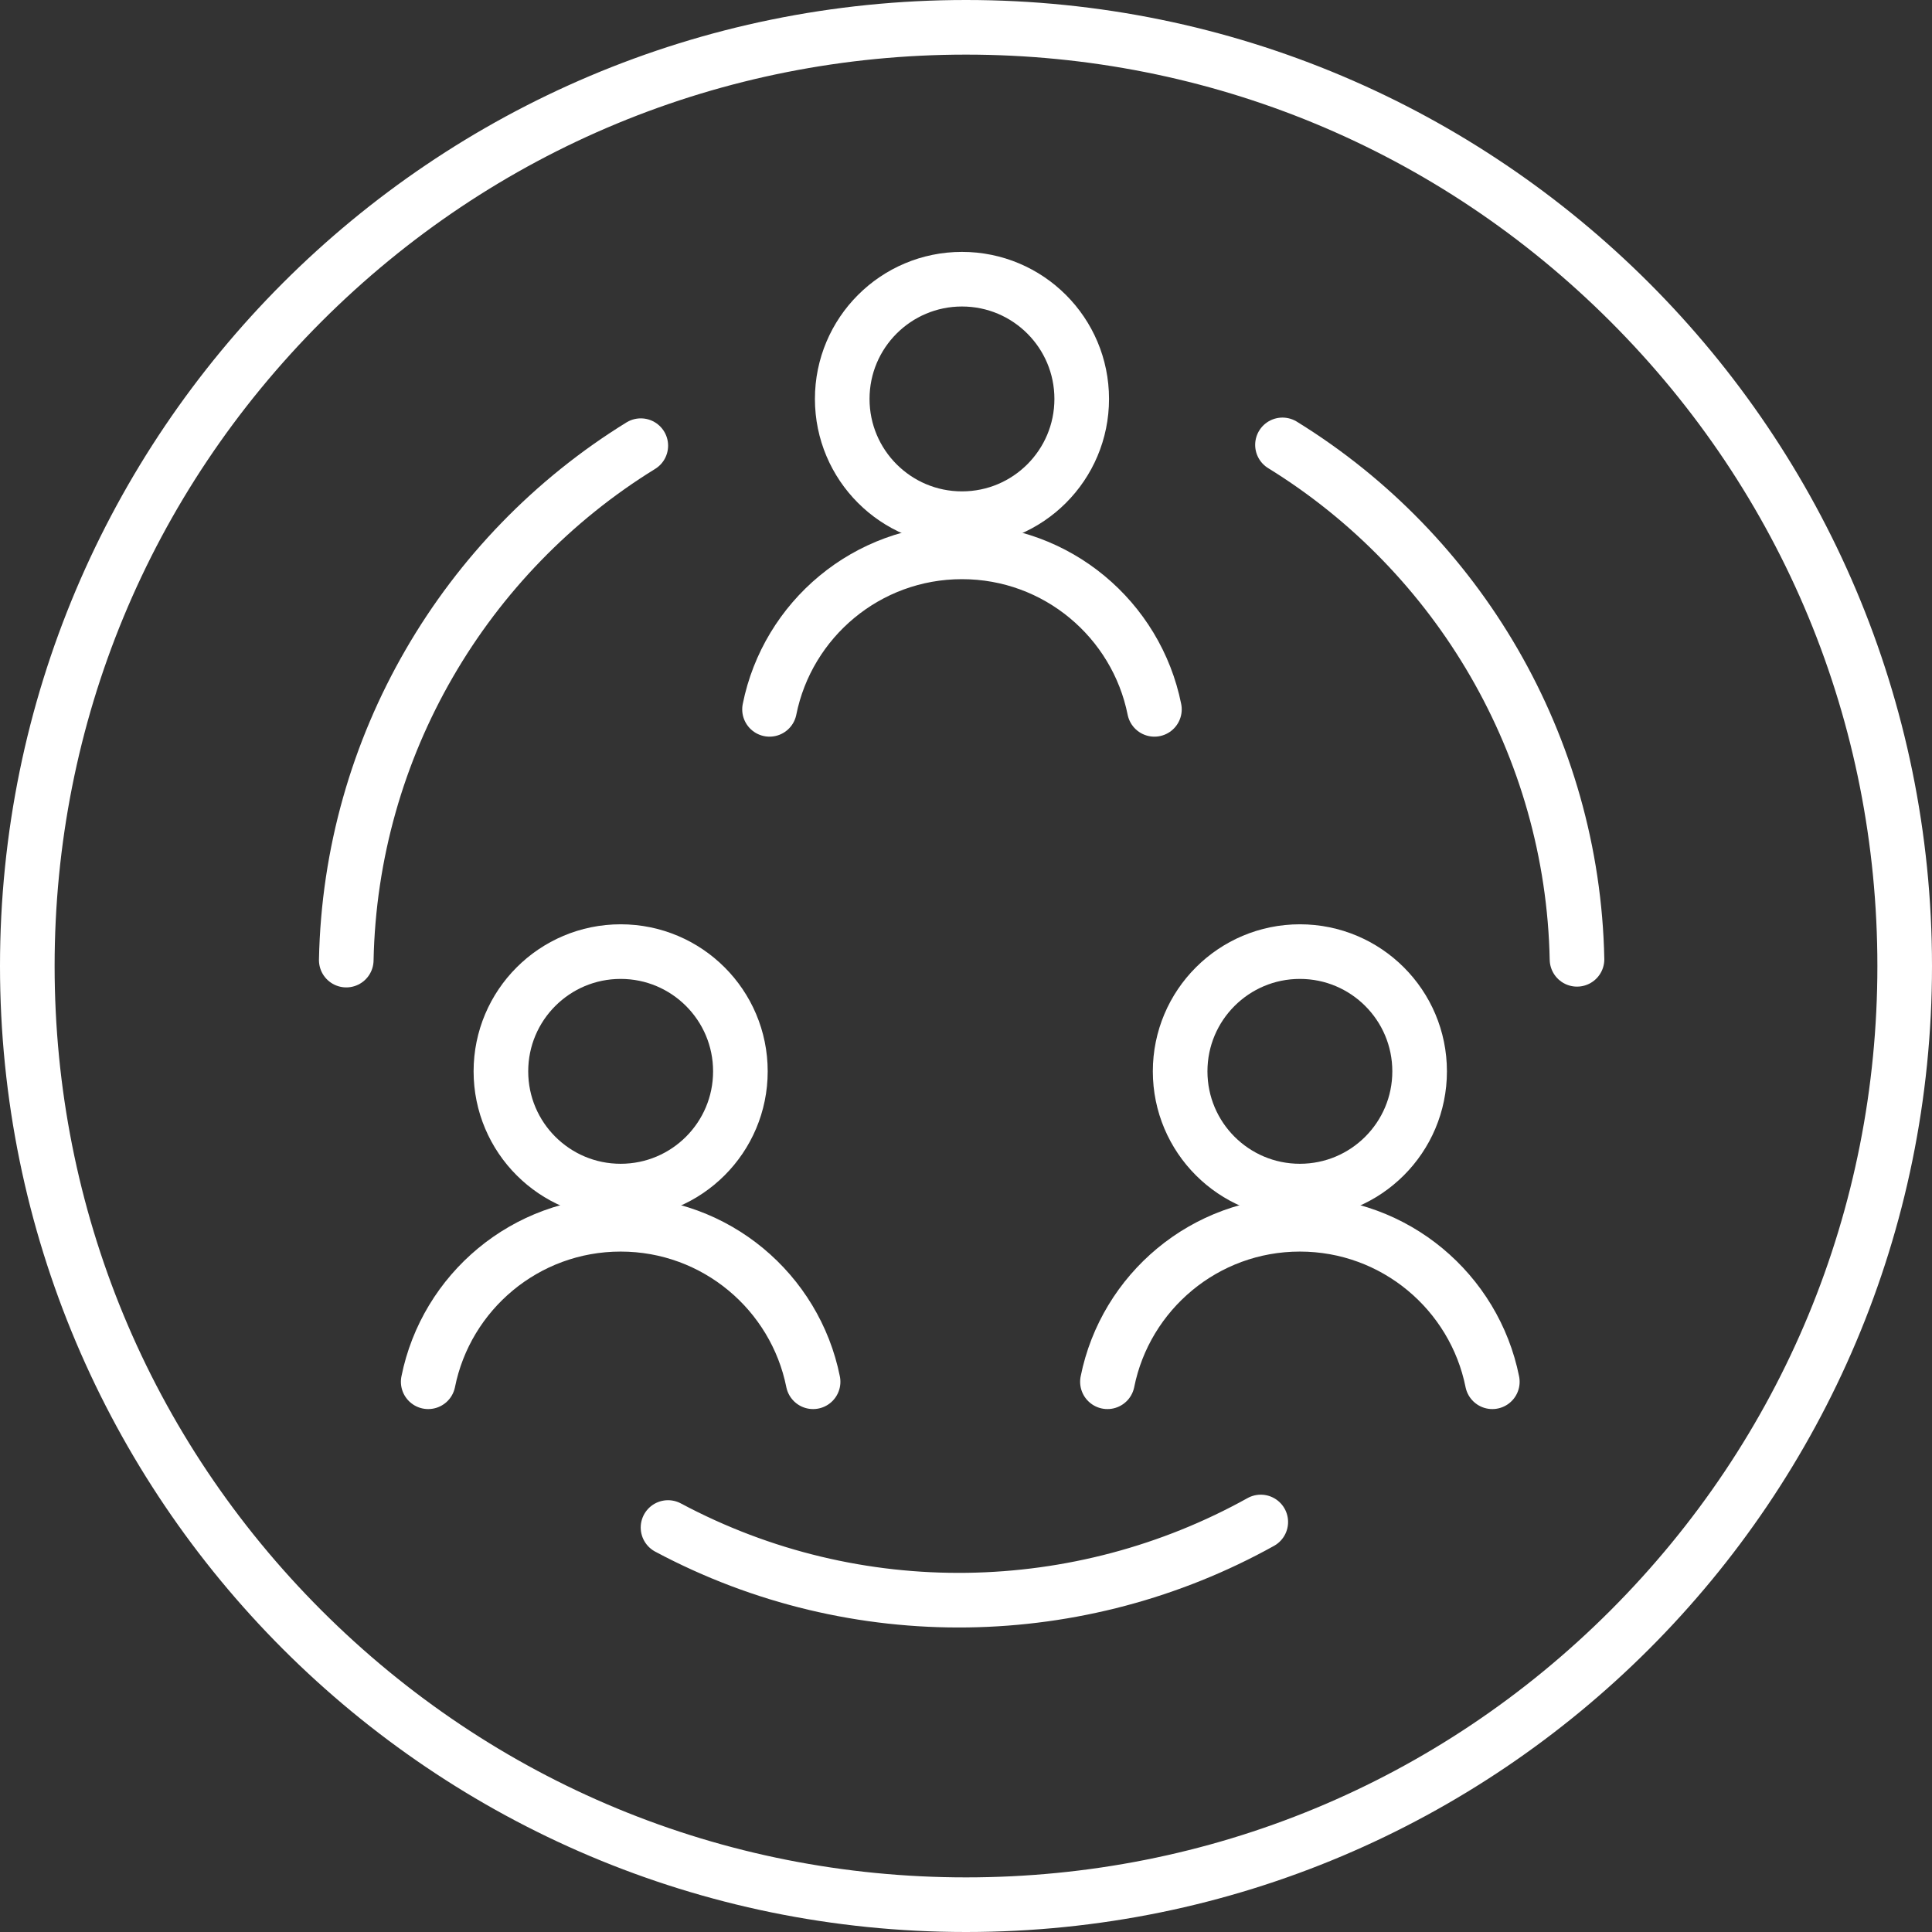
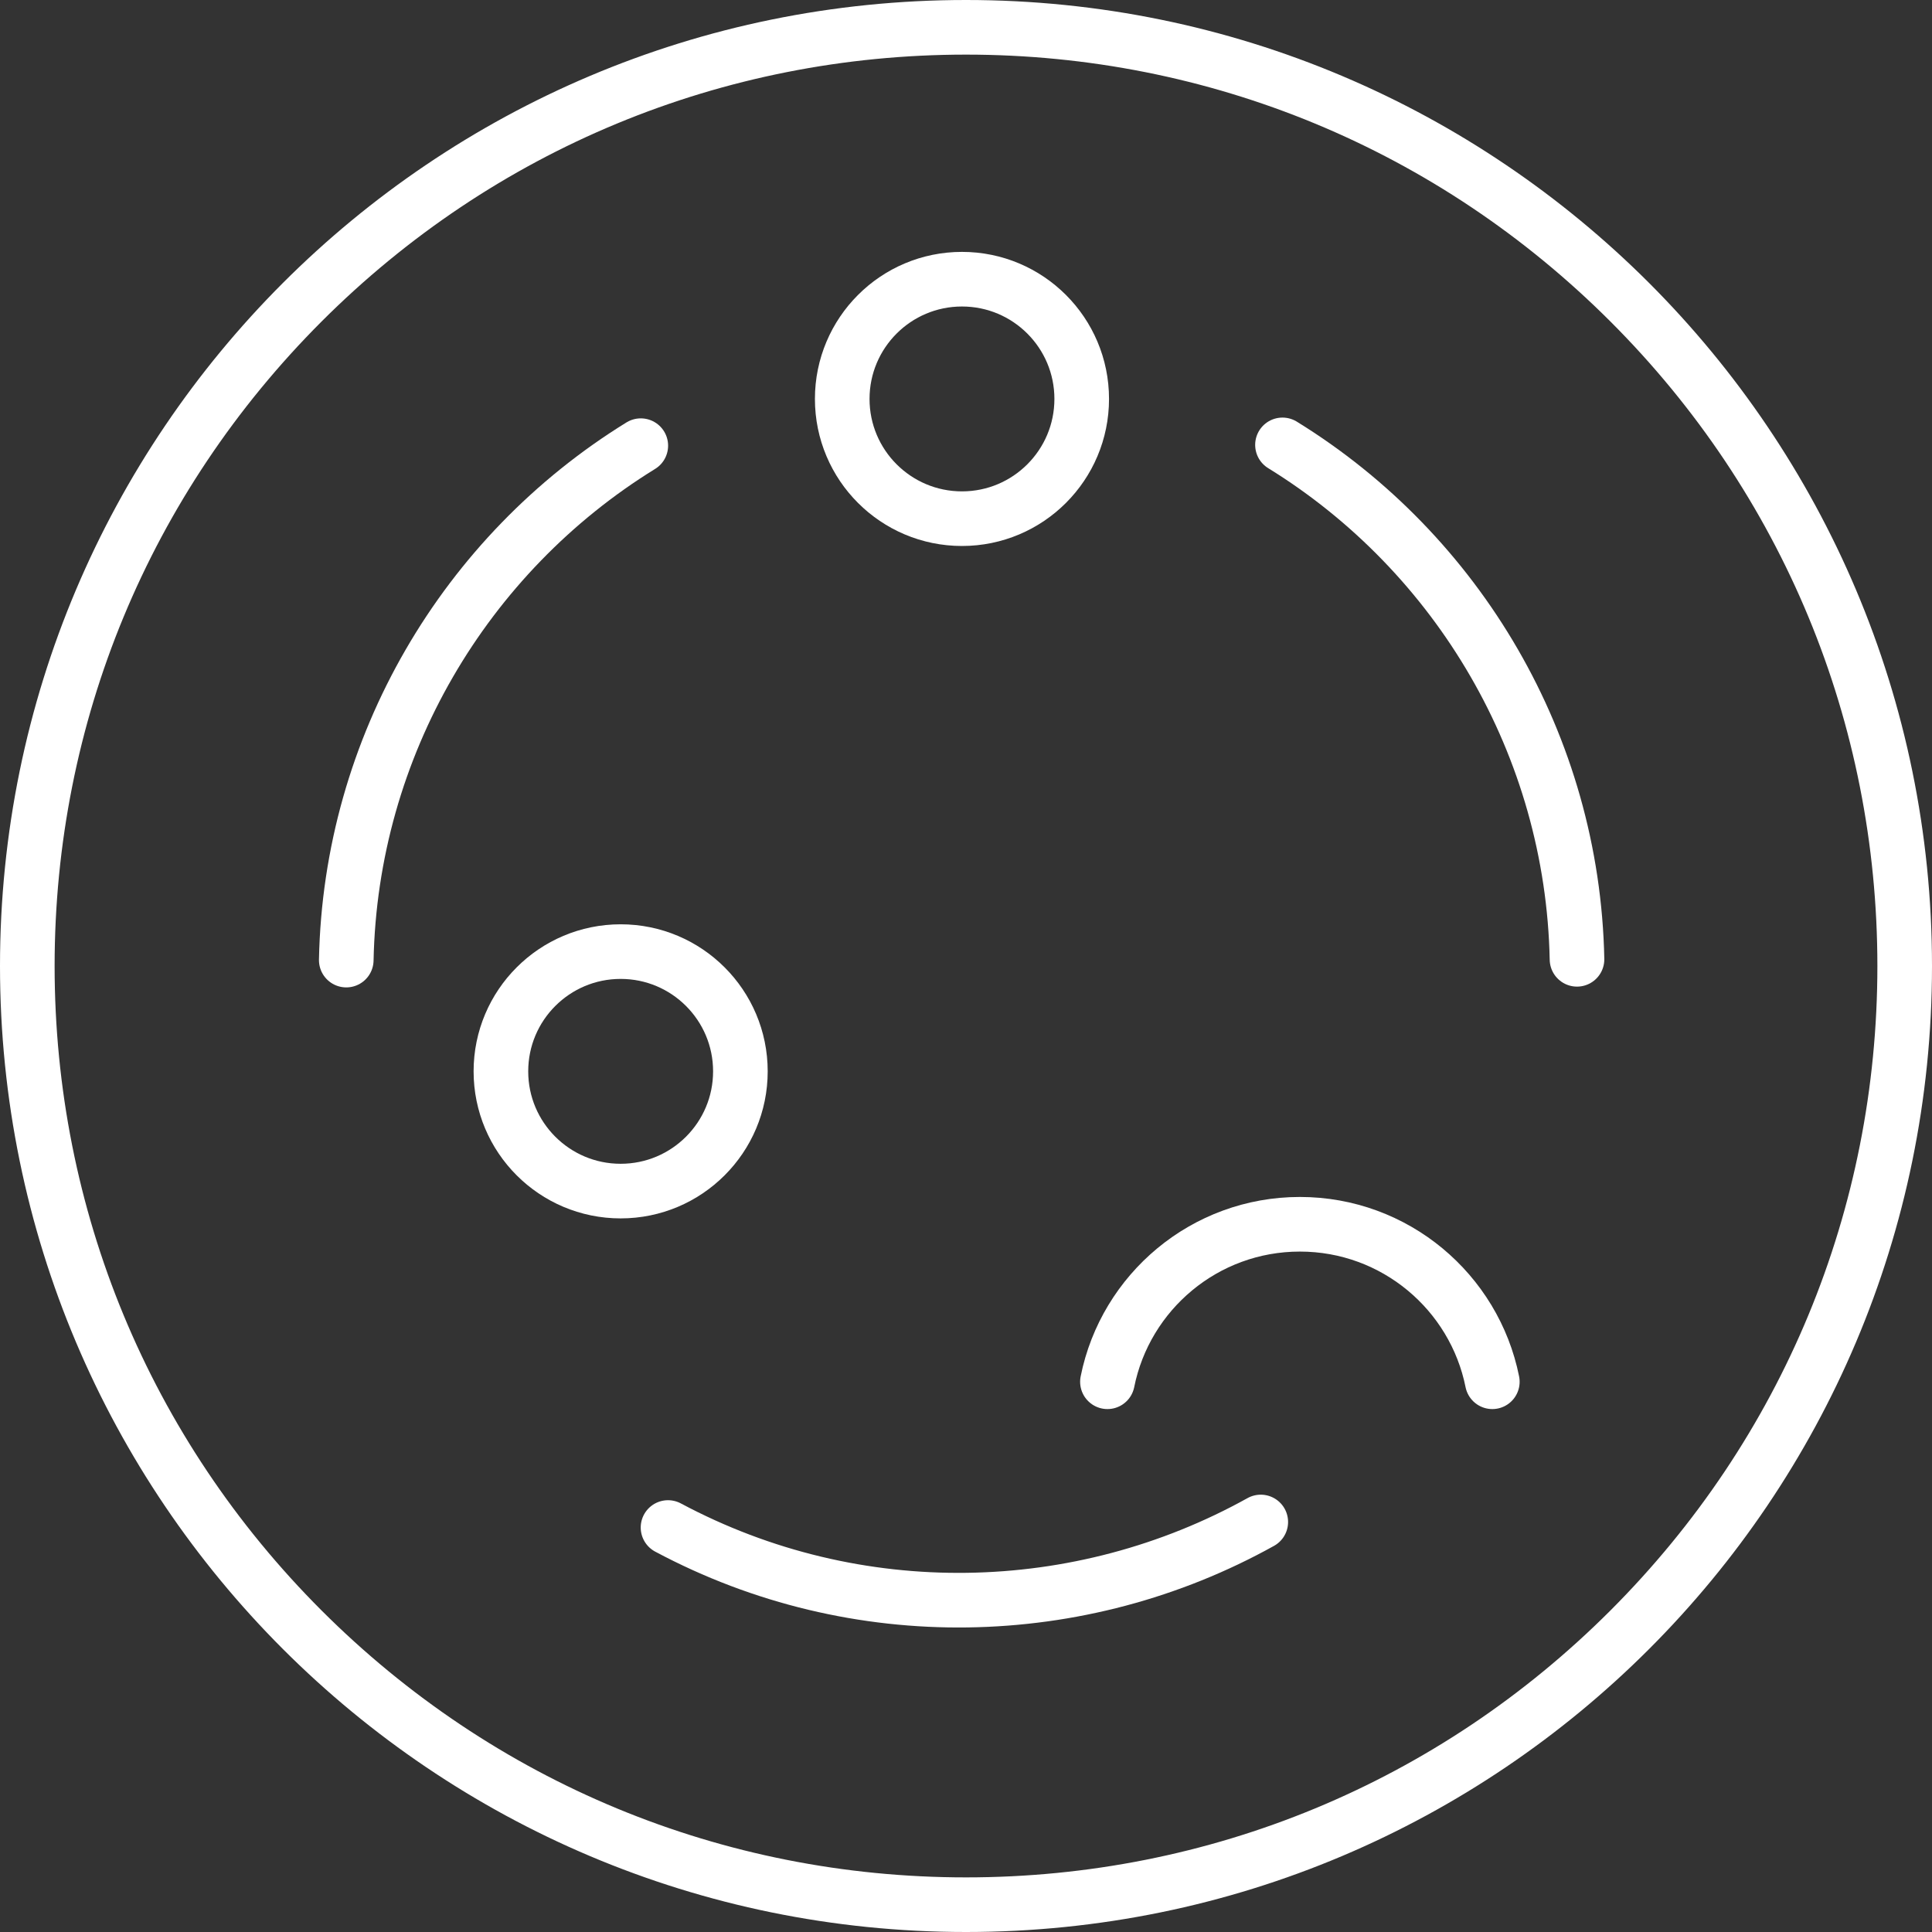
<svg xmlns="http://www.w3.org/2000/svg" width="283" height="283" viewBox="0 0 283 283">
  <rect x="0" y="0" width="283" height="283" fill="#333333" stroke="none" />
  <g id="a" data-name="Ebene 1">
    <g id="b" data-name="Circle Black">
      <path d="M141.5,8c35.66,0,69.18,13.89,94.4,39.1s39.1,58.74,39.1,94.4-13.89,69.18-39.1,94.4-58.74,39.1-94.4,39.1-69.18-13.89-94.4-39.1c-25.21-25.21-39.1-58.74-39.1-94.4s13.89-69.18,39.1-94.4c25.21-25.21,58.74-39.1,94.4-39.1M141.5,0C63.35,0,0,63.35,0,141.5s63.35,141.5,141.5,141.5,141.5-63.35,141.5-141.5S219.65,0,141.5,0h0Z" fill="#FFFFFF" />
    </g>
    <g>
      <path d="M50.721,140.635c.628-31.295,17.409-59.485,43.143-75.353" fill="none" stroke="#FFFFFF" stroke-linecap="round" stroke-linejoin="round" stroke-width="8" />
      <path d="M231,140.52c-.628-31.295-17.409-59.485-43.143-75.353" fill="none" stroke="#FFFFFF" stroke-linecap="round" stroke-linejoin="round" stroke-width="8" />
      <path d="M97.852,223.751c27.61,14.748,60.404,13.885,86.826-.81" fill="none" stroke="#FFFFFF" stroke-linecap="round" stroke-linejoin="round" stroke-width="8" />
    </g>
  </g>
  <g id="c" data-name="Ebene 2">
    <circle cx="140.91" cy="58.436" r="17.54" fill="none" stroke="#FFFFFF" stroke-linecap="round" stroke-linejoin="round" stroke-width="8" />
-     <path d="M112.72,103.906c2.64-13.16,14.26-23.07,28.19-23.07s25.55,9.91,28.19,23.07" fill="none" stroke="#FFFFFF" stroke-linecap="round" stroke-linejoin="round" stroke-width="8" />
    <circle cx="90.913" cy="156.931" r="17.54" fill="none" stroke="#FFFFFF" stroke-linecap="round" stroke-linejoin="round" stroke-width="8" />
-     <path d="M62.723,202.401c2.64-13.16,14.26-23.07,28.19-23.07s25.55,9.91,28.19,23.07" fill="none" stroke="#FFFFFF" stroke-linecap="round" stroke-linejoin="round" stroke-width="8" />
-     <circle cx="190.407" cy="156.931" r="17.54" fill="none" stroke="#FFFFFF" stroke-linecap="round" stroke-linejoin="round" stroke-width="8" />
    <path d="M162.217,202.401c2.64-13.16,14.26-23.07,28.19-23.07s25.55,9.91,28.19,23.07" fill="none" stroke="#FFFFFF" stroke-linecap="round" stroke-linejoin="round" stroke-width="8" />
  </g>
</svg>